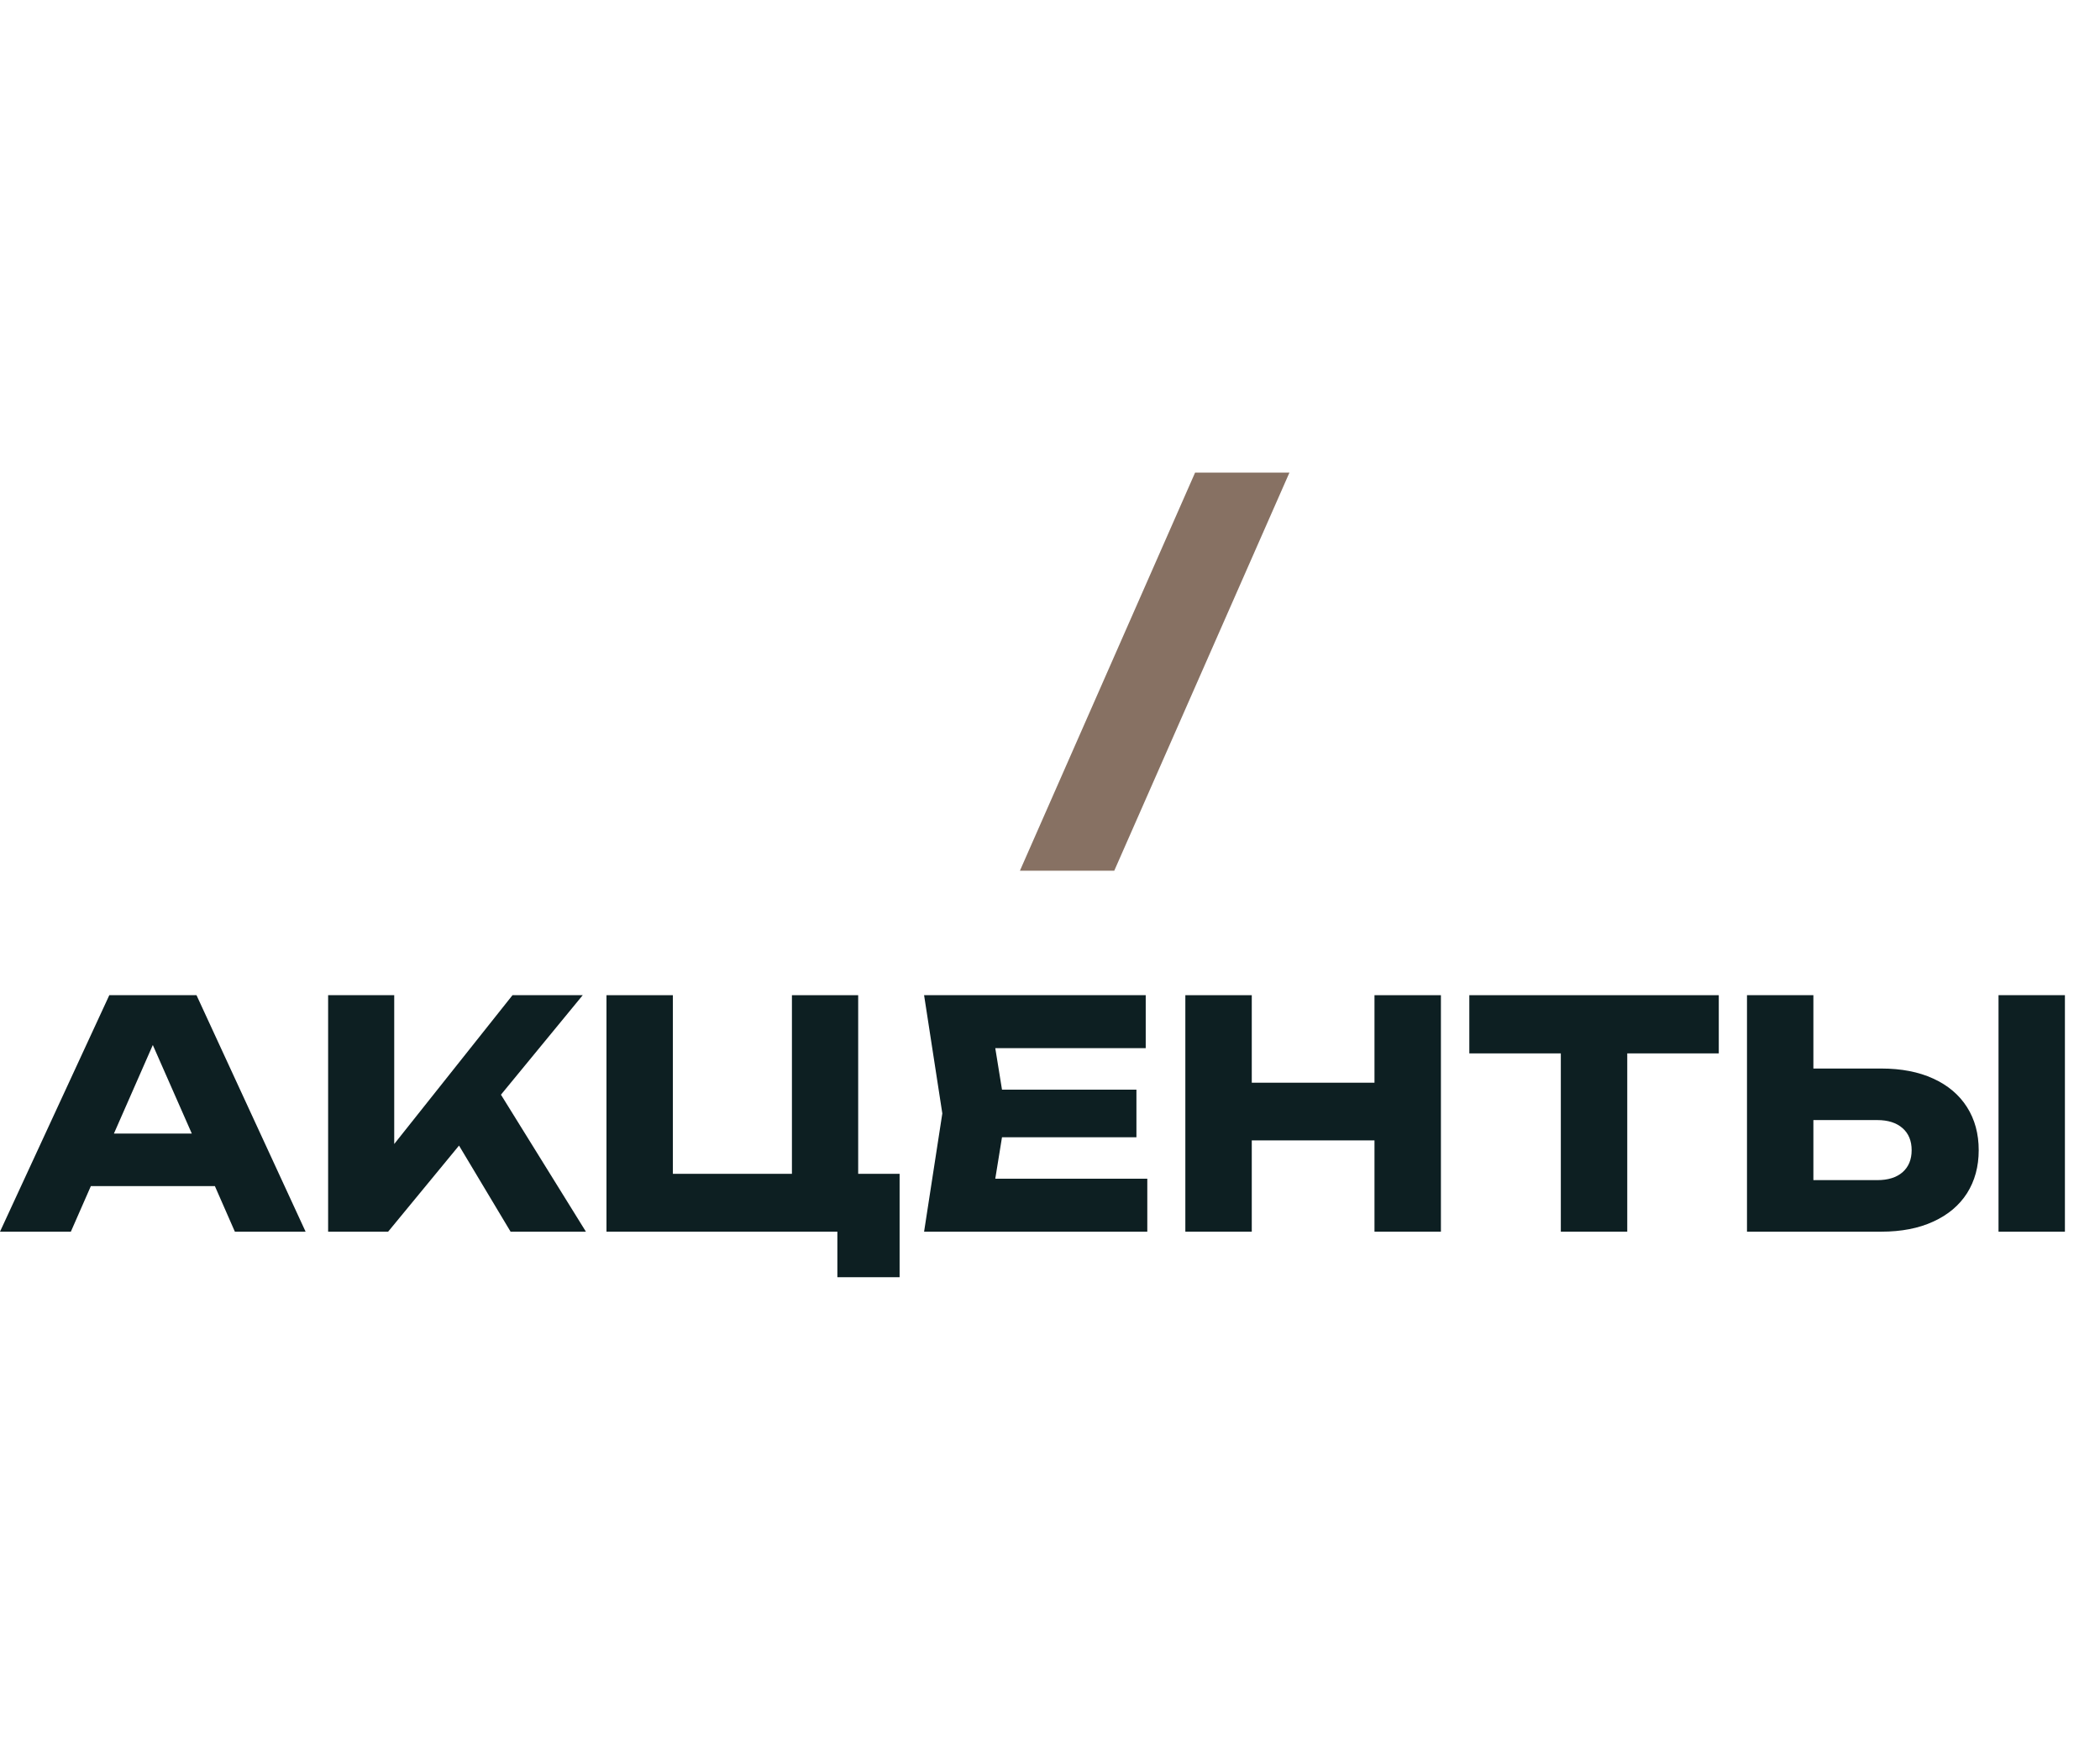
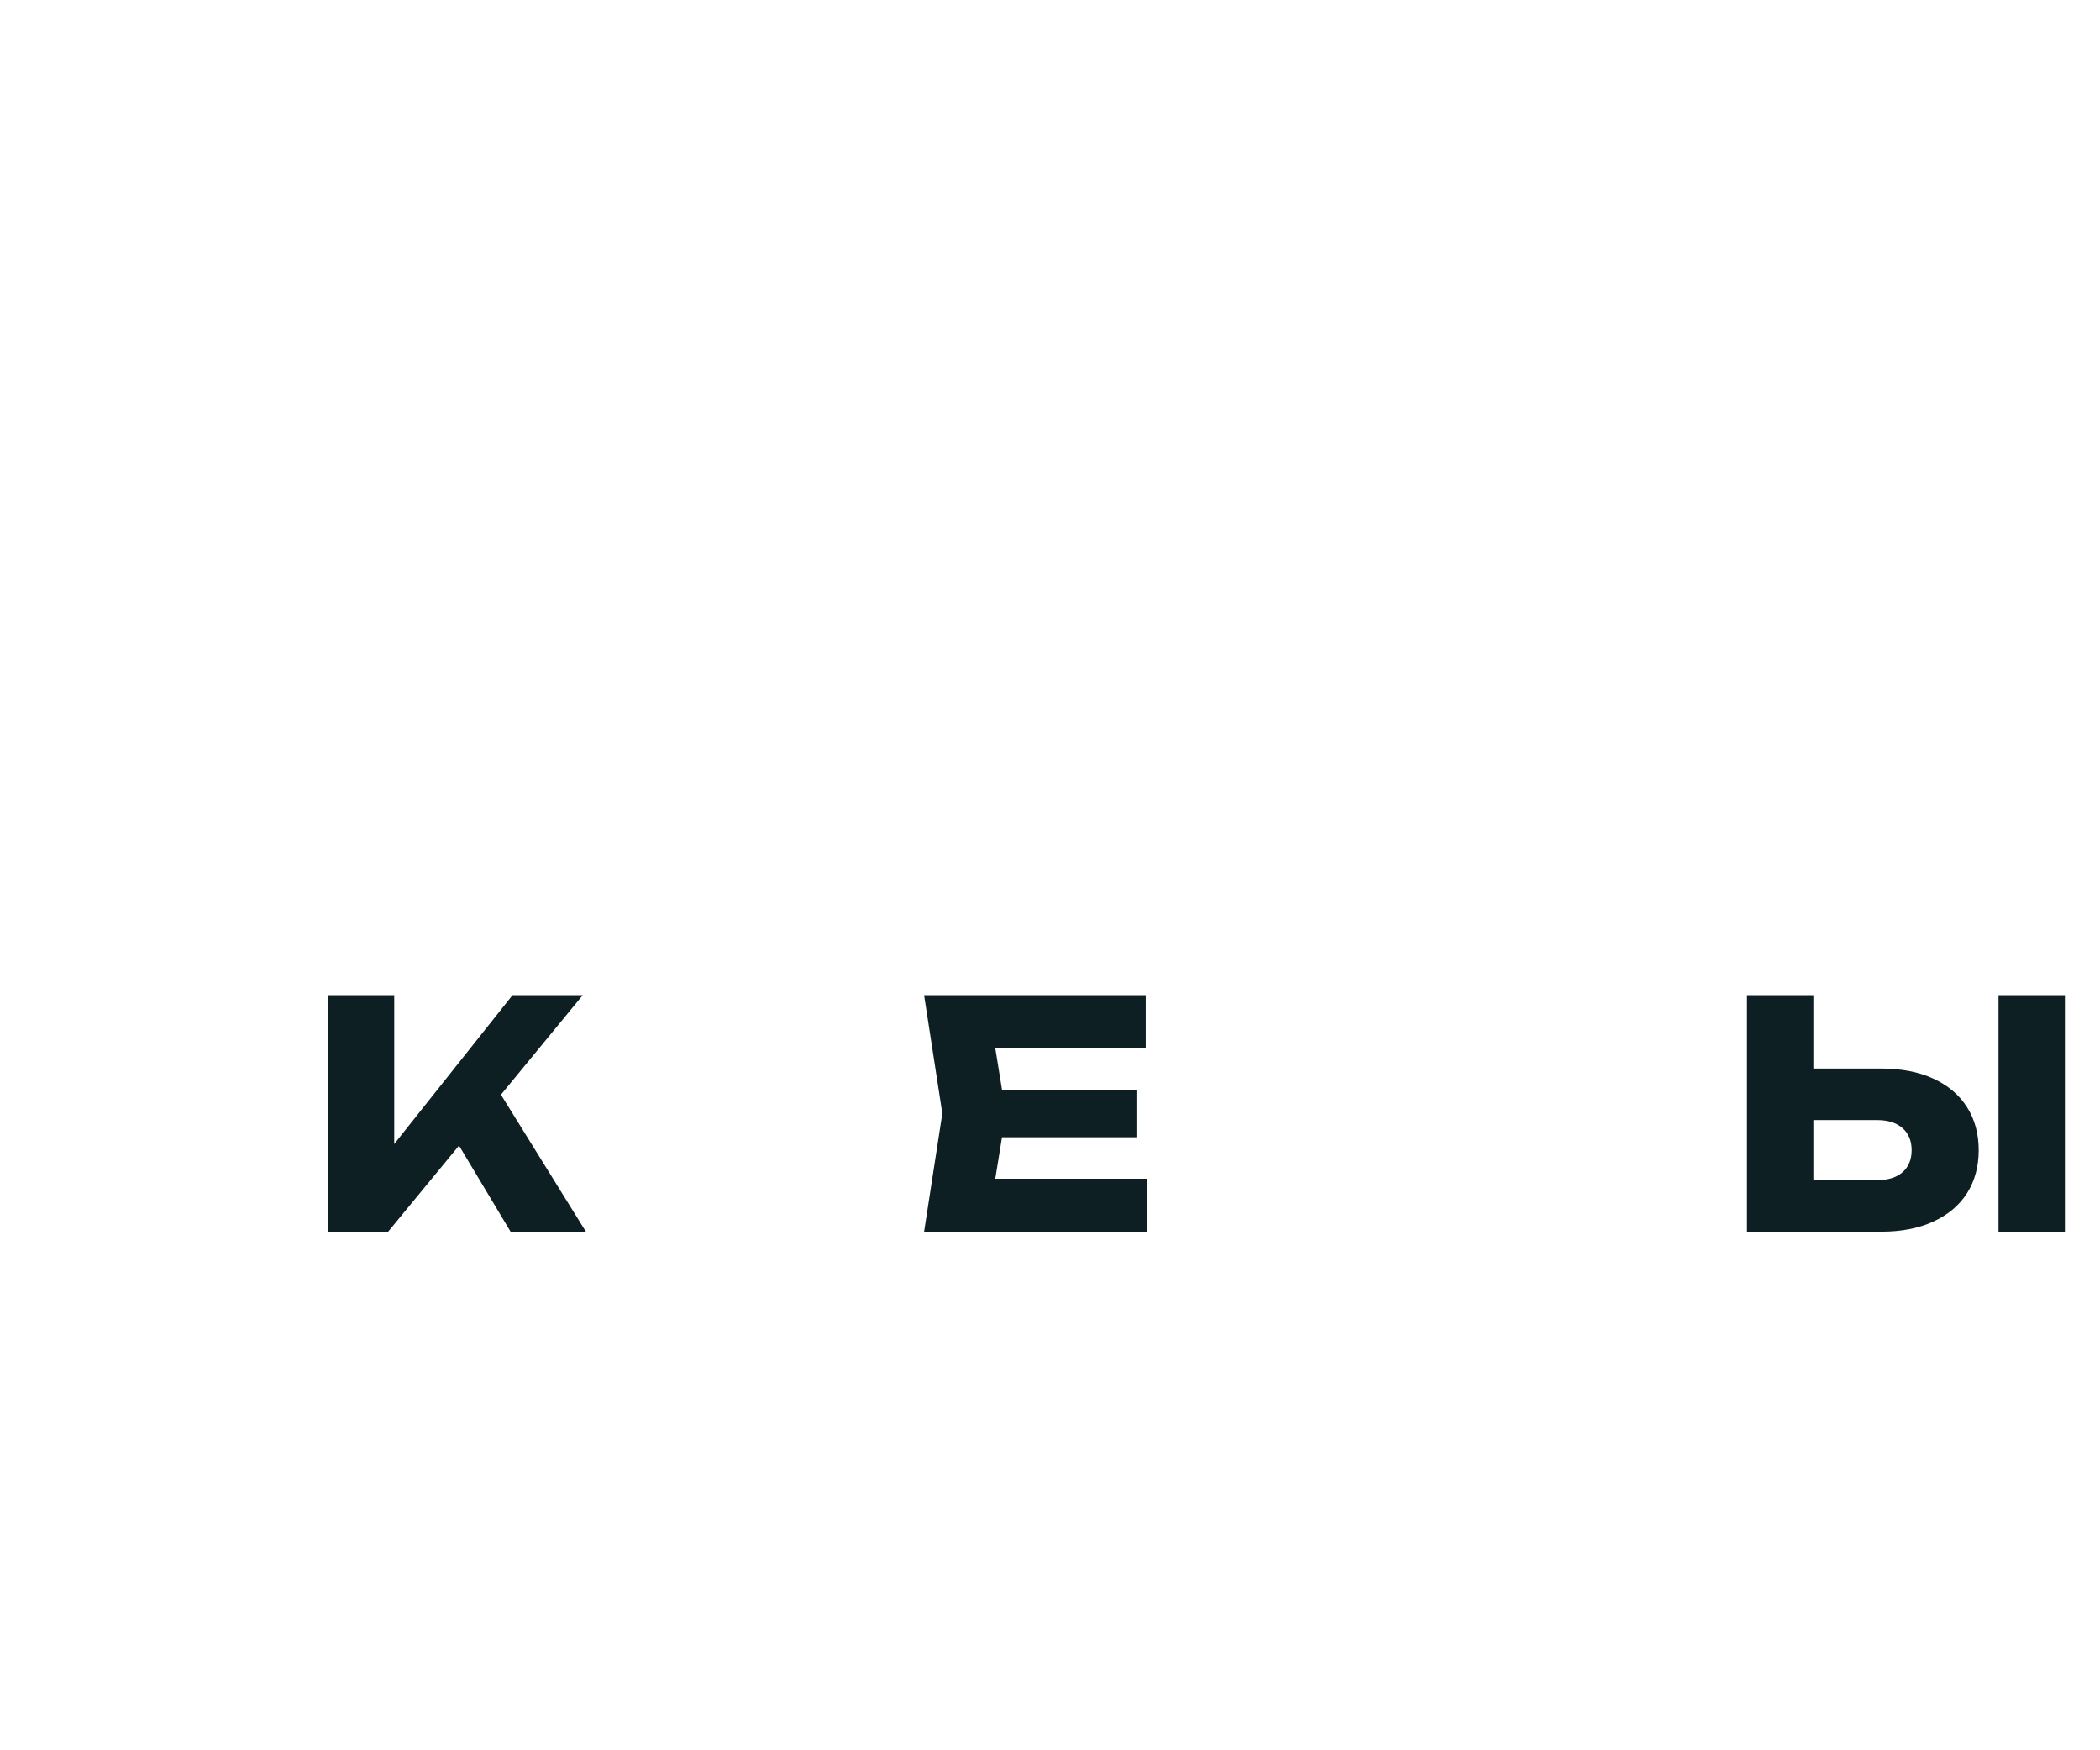
<svg xmlns="http://www.w3.org/2000/svg" width="120" height="100" viewBox="0 0 120 100" fill="none">
-   <path d="M68.292 27H73.683L63.672 49.747H58.281L68.292 27Z" fill="#877163" />
  <path d="M114.201 70.37V56.859H117.995V70.37H114.201ZM107.271 67.425C107.887 67.425 108.368 67.276 108.716 66.975C109.064 66.669 109.237 66.247 109.237 65.714C109.237 65.181 109.064 64.759 108.716 64.454C108.368 64.148 107.887 63.994 107.271 63.994H103.622V67.425H107.271ZM107.501 61.049C108.647 61.049 109.638 61.241 110.472 61.624C111.313 62.008 111.955 62.553 112.401 63.255C112.846 63.956 113.069 64.776 113.069 65.714C113.069 66.65 112.846 67.47 112.401 68.174C111.955 68.87 111.313 69.411 110.472 69.794C109.638 70.178 108.647 70.37 107.501 70.37H99.828V56.859H103.622V61.049H107.501Z" fill="#0D1F22" />
-   <path d="M83.961 56.859H98.216V60.184H92.986V70.37H89.19V60.184H83.961V56.859Z" fill="#0D1F22" />
-   <path d="M78.542 61.859V56.859H82.338V70.37H78.542V65.155H71.53V70.37H67.734V56.859H71.53V61.859H78.542Z" fill="#0D1F22" />
-   <path d="M57.257 64.975L56.873 67.344H65.56V70.37H52.805L53.847 63.615L52.805 56.859H65.47V59.885H56.873L57.257 62.255H64.939V64.975H57.257Z" fill="#0D1F22" />
-   <path d="M49.039 56.859V67.065H51.406V72.972H47.85V70.37H34.656V56.859H38.45V67.065H45.253V56.859H49.039Z" fill="#0D1F22" />
+   <path d="M57.257 64.975L56.873 67.344H65.56V70.37H52.805L53.847 63.615L52.805 56.859H65.47V59.885H56.873L57.257 62.255H64.939V64.975H57.257" fill="#0D1F22" />
  <path d="M28.626 62.544L33.481 70.37H29.176L26.23 65.451L22.179 70.37H18.75V56.859H22.527V65.361L29.285 56.859H33.299L28.626 62.544Z" fill="#0D1F22" />
-   <path d="M8.732 59.705L6.509 64.766H10.961L8.732 59.705ZM17.463 70.37H13.421L12.279 67.766H5.192L4.049 70.37H0L6.246 56.859H11.229L17.463 70.37Z" fill="#0D1F22" />
</svg>